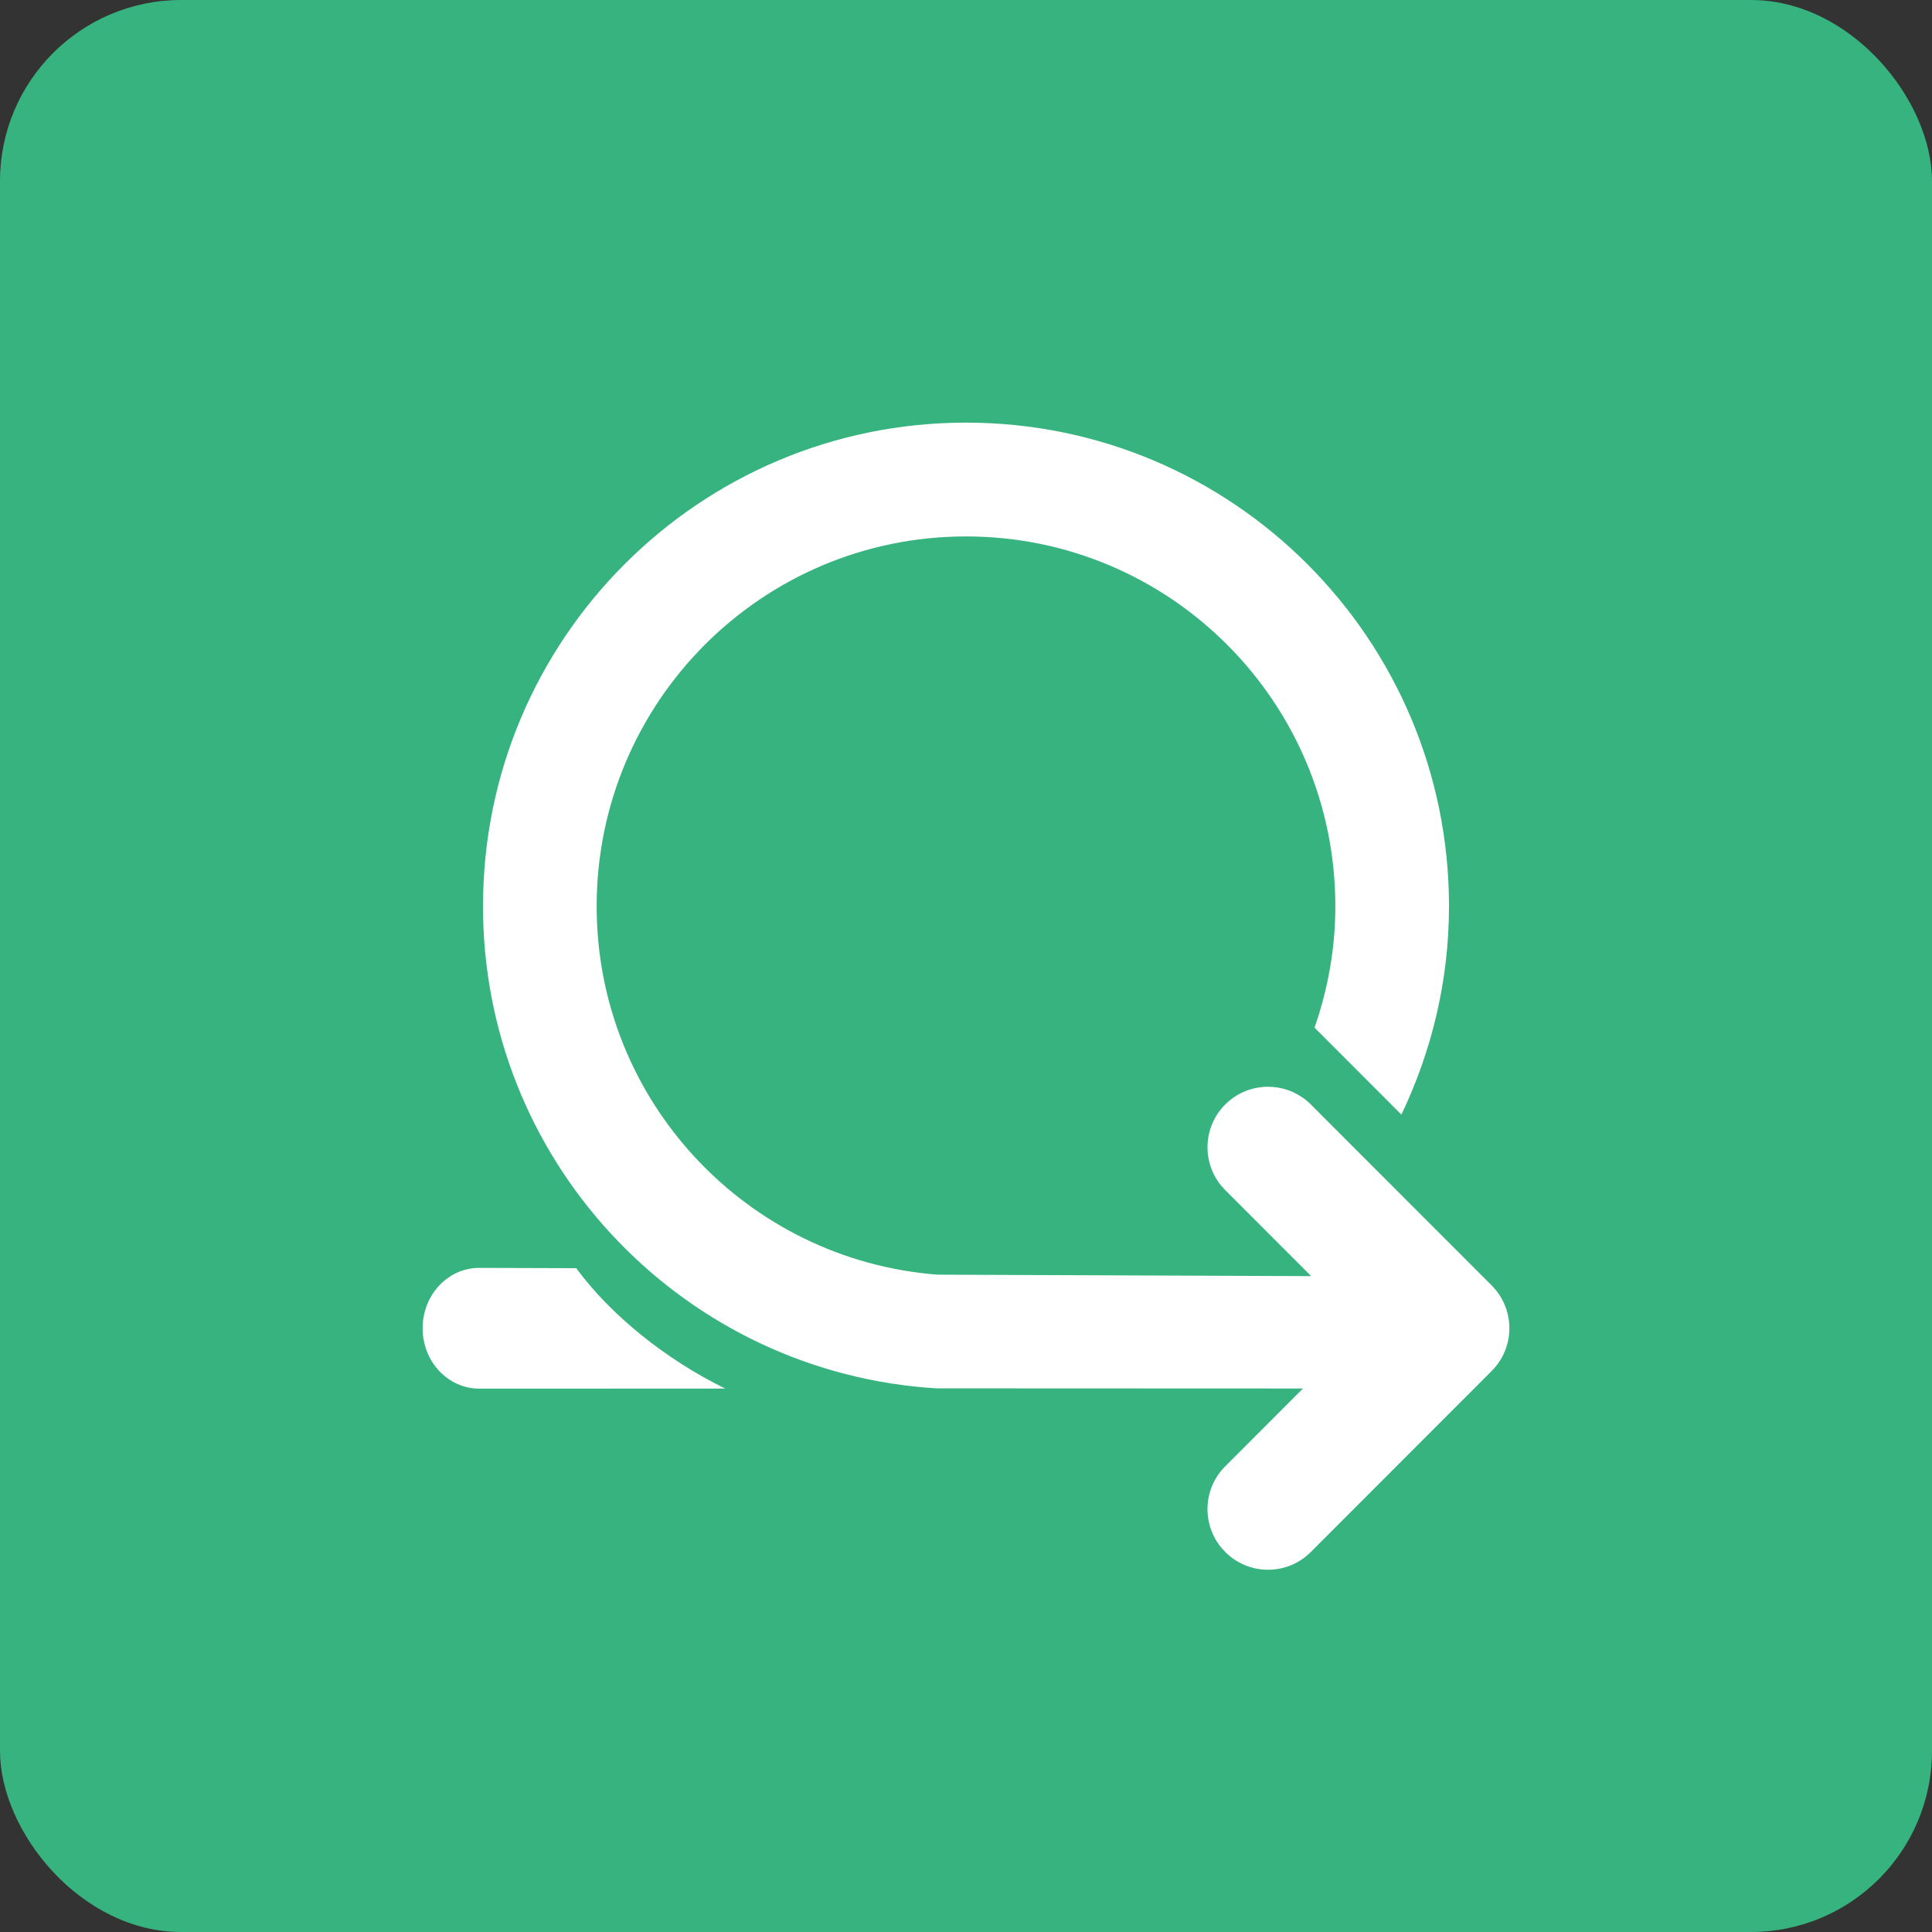
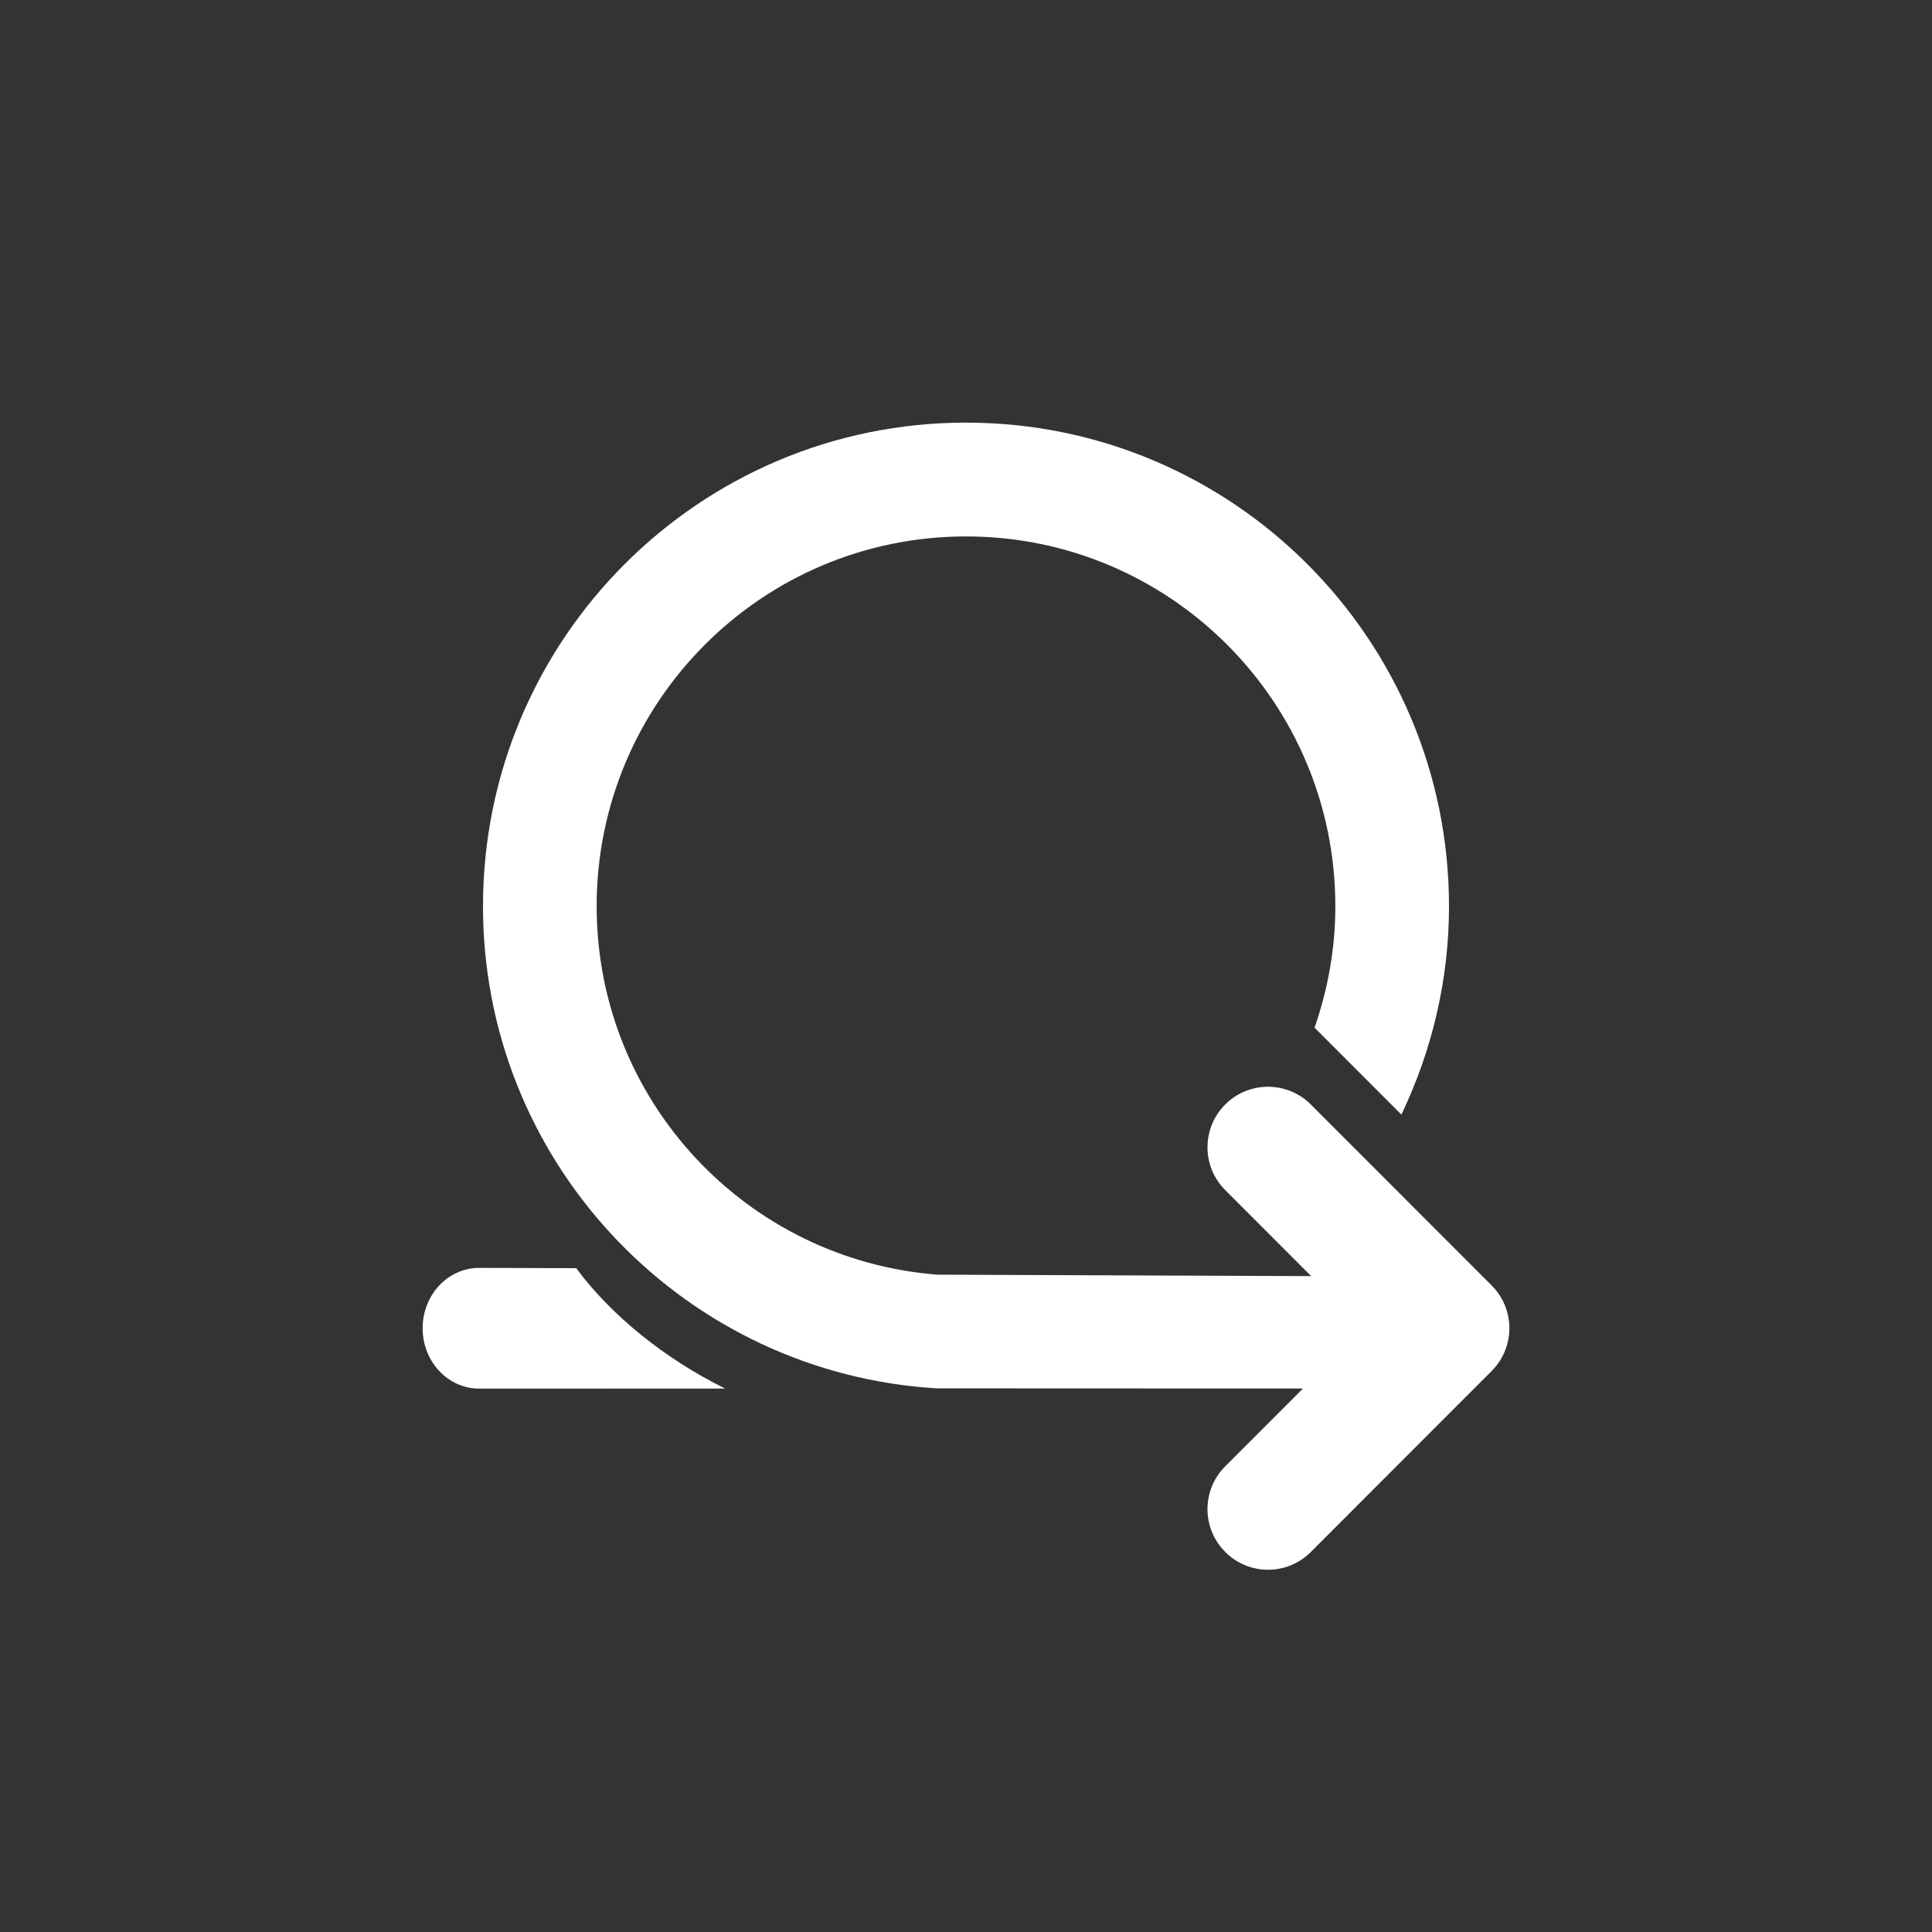
<svg xmlns="http://www.w3.org/2000/svg" width="64" height="64" viewBox="0 0 64 64">
  <rect x="0" y="0" width="64" height="64" fill="#333333" stroke="none" />
  <g fill="none" fill-rule="evenodd">
-     <rect width="64" height="64" fill="#36B37E" rx="6" />
-     <path fill="#FFF" d="M32,14 C40.836,14 48,21.174 48,30.021 C48,32.495 47.422,34.831 46.423,36.923 L46.423,36.923 L43.546,34.043 C43.985,32.782 44.235,31.431 44.235,30.021 C44.235,23.254 38.758,17.77 32,17.77 C25.242,17.77 19.765,23.254 19.765,30.021 C19.765,36.469 24.742,41.742 31.059,42.225 L31.059,42.225 L43.434,42.273 L40.562,39.398 L40.449,39.271 C39.806,38.482 39.855,37.319 40.588,36.586 C40.979,36.197 41.491,36 42.006,36 L42.006,36 L42.173,36.007 C42.617,36.044 43.051,36.228 43.397,36.562 L43.397,36.562 L49.412,42.58 L49.529,42.708 C50.194,43.497 50.155,44.676 49.412,45.417 L49.412,45.417 L43.397,51.437 L43.269,51.551 C42.479,52.194 41.32,52.145 40.588,51.411 L40.588,51.411 L40.472,51.285 C39.815,50.507 39.842,49.346 40.562,48.599 L40.562,48.599 L43.163,45.996 L31.019,45.991 C22.752,45.486 16.173,38.715 16.003,30.352 L16,30.021 C16,21.174 23.164,14 32,14 Z M15.875,42 L19.102,42.01 L19.108,42.036 C20.231,43.554 22.019,45.015 24.023,45.998 L15.875,46 C14.839,46 14,45.105 14,44 C14,42.895 14.839,42 15.875,42 Z" />
+     <path fill="#FFF" d="M32,14 C40.836,14 48,21.174 48,30.021 C48,32.495 47.422,34.831 46.423,36.923 L46.423,36.923 L43.546,34.043 C43.985,32.782 44.235,31.431 44.235,30.021 C44.235,23.254 38.758,17.77 32,17.77 C25.242,17.77 19.765,23.254 19.765,30.021 C19.765,36.469 24.742,41.742 31.059,42.225 L31.059,42.225 L43.434,42.273 L40.562,39.398 L40.449,39.271 C39.806,38.482 39.855,37.319 40.588,36.586 C40.979,36.197 41.491,36 42.006,36 L42.006,36 L42.173,36.007 C42.617,36.044 43.051,36.228 43.397,36.562 L43.397,36.562 L49.412,42.58 L49.529,42.708 C50.194,43.497 50.155,44.676 49.412,45.417 L49.412,45.417 L43.397,51.437 L43.269,51.551 C42.479,52.194 41.32,52.145 40.588,51.411 L40.588,51.411 L40.472,51.285 C39.815,50.507 39.842,49.346 40.562,48.599 L40.562,48.599 L43.163,45.996 L31.019,45.991 C22.752,45.486 16.173,38.715 16.003,30.352 L16,30.021 C16,21.174 23.164,14 32,14 Z M15.875,42 L19.102,42.01 L19.108,42.036 C20.231,43.554 22.019,45.015 24.023,45.998 L15.875,46 C14.839,46 14,45.105 14,44 C14,42.895 14.839,42 15.875,42 " />
  </g>
</svg>